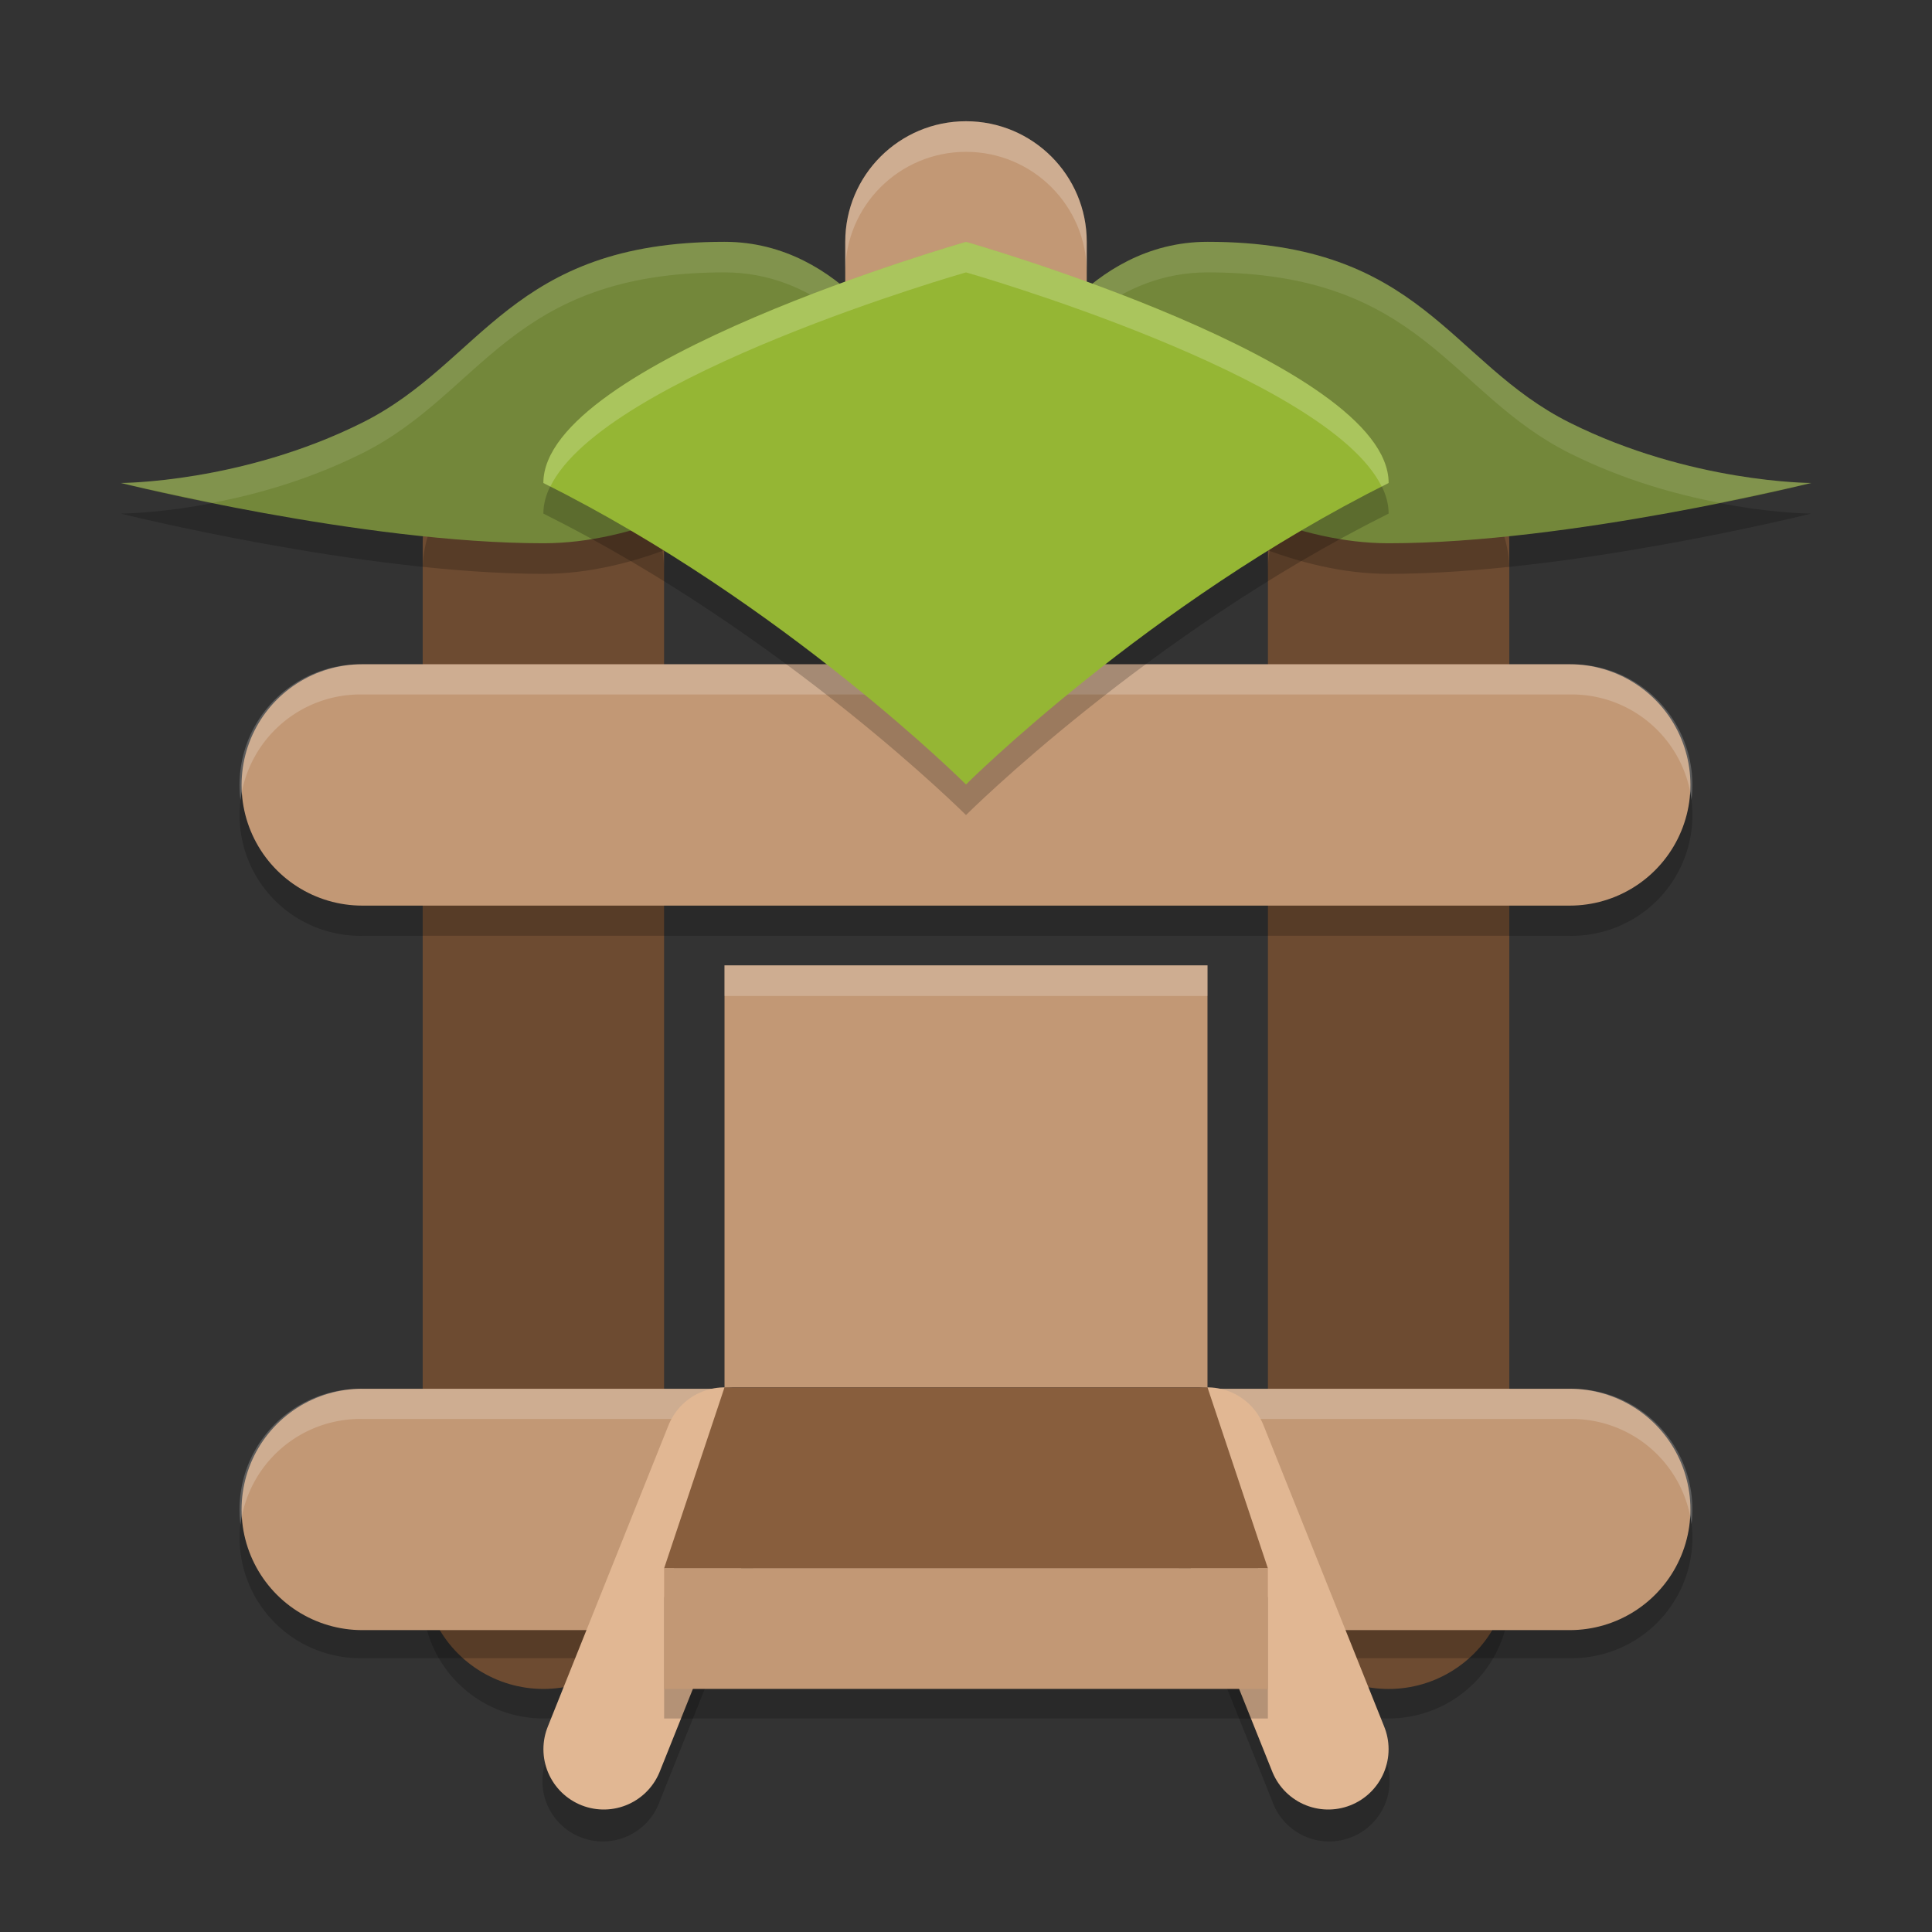
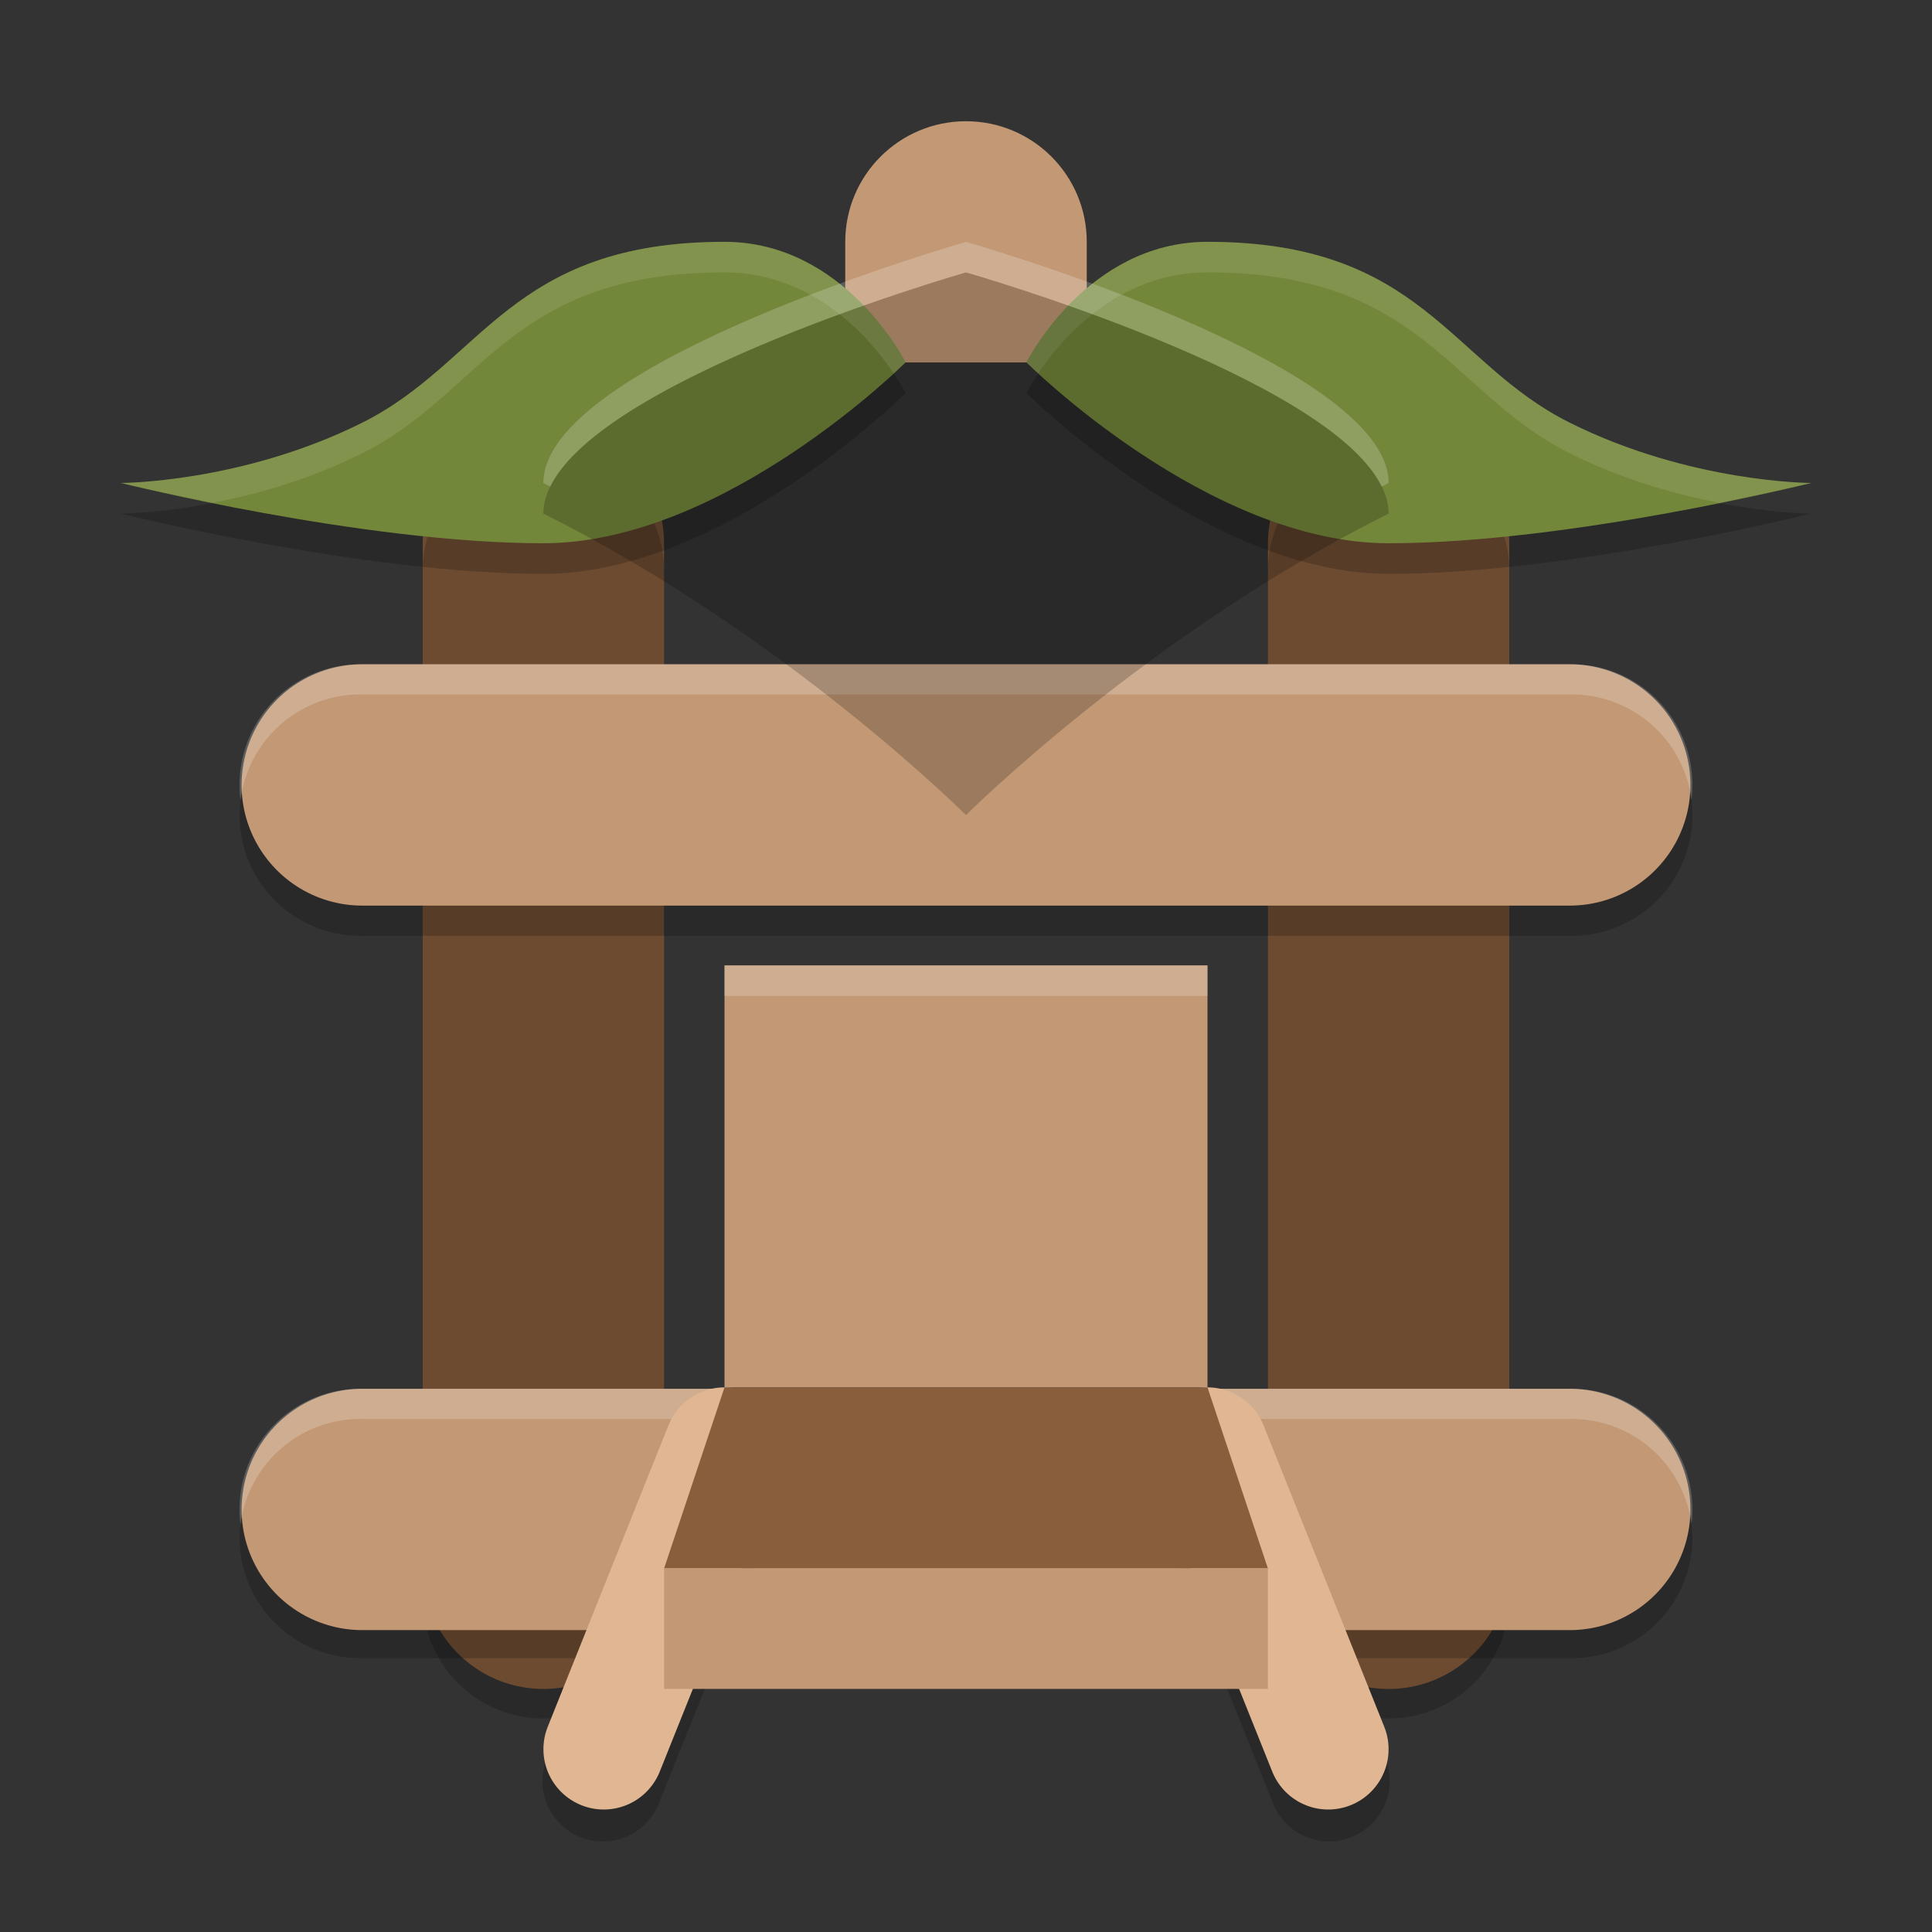
<svg xmlns="http://www.w3.org/2000/svg" width="64" height="64" version="1.1">
  <rect width="100%" height="100%" fill="#333333" stroke="none" />
  <path d="m18 17.997v33.954" style="fill:none;stroke-linecap:round;stroke-width:7.995;stroke:#885e3d" />
  <path d="m17.941 14.928a4 3.995 0 0 0-3.941 4.049v33.954a4 3.995 0 1 0 8 0v-33.954a4 3.995 0 0 0-4.059-4.049z" style="opacity:.2" />
  <path d="m46 51.952v-33.954" style="fill:none;stroke-linecap:round;stroke-width:7.995;stroke:#885e3d" />
  <path d="m32 4.016c-2.209 0-4 1.788-4 3.995v3.995h8v-3.995c0-2.206-1.791-3.995-4-3.995z" style="fill:#c29875" />
  <path d="m45.941 14.928a4 3.995 0 0 0-3.941 4.049v33.954a4 3.995 0 1 0 8 0v-33.954a4 3.995 0 0 0-4.059-4.049z" style="opacity:.2" />
  <path d="m34 13.019s2-3.995 6-3.995c7.108 0 8 3.995 12 5.992s8 1.997 8 1.997-8 1.997-14 1.997-12-5.992-12-5.992z" style="opacity:.2" />
  <path d="m34 12.005s2-3.995 6-3.995c7.108 0 8 3.995 12 5.992s8 1.997 8 1.997-8 1.997-14 1.997-12-5.992-12-5.992z" style="fill:#73873a" />
  <path d="m12 46.94a4 3.995 0 1 0 0 7.989h40a4 3.995 0 1 0 0-7.989z" style="opacity:.2" />
  <path d="m52 50.002h-40" style="fill:none;stroke-linecap:round;stroke-linejoin:round;stroke-width:7.995;stroke:#c29875" />
  <path d="m12 46.006a3.998 3.998 0 0 0-4.033 4.508 3.998 3.998 0 0 1 4.033-3.508h40a3.998 3.998 0 0 1 4.033 3.486 3.998 3.998 0 0 0-4.033-4.486h-40z" style="fill:#ffffff;opacity:.2" />
  <path d="m12 23.01a4 3.995 0 1 0 0 7.989h40a4 3.995 0 1 0 0-7.989z" style="opacity:.2" />
  <path d="m30 13.019s-2-3.995-6-3.995c-7.108 0-8 3.995-12 5.992s-8 1.997-8 1.997 8 1.997 14 1.997 12-5.992 12-5.992z" style="opacity:.2" />
  <path d="m30 12.005s-2-3.995-6-3.995c-7.108 0-8 3.995-12 5.992s-8 1.997-8 1.997 8 1.997 14 1.997 12-5.992 12-5.992z" style="fill:#73873a" />
  <path d="m23.941 46.917a2 1.998 0 0 0-1.797 1.28l-4 9.987a2 1.998 0 1 0 3.711 1.482l4-9.987a2 1.998 0 0 0-1.914-2.762z" style="opacity:.2" />
  <path d="m12 26.002h40" style="fill:none;stroke-linecap:round;stroke-linejoin:round;stroke-width:7.995;stroke:#c29875" />
  <path d="m12 22.006a3.998 3.998 0 0 0-4.033 4.508 3.998 3.998 0 0 1 4.033-3.508h40a3.998 3.998 0 0 1 4.033 3.486 3.998 3.998 0 0 0-4.033-4.486h-40z" style="fill:#ffffff;opacity:.2" />
  <path d="m40 8.012c-4-1e-7 -6 3.994-6 3.994s0.291 0.259 0.396 0.359c0.761-1.132 2.626-3.342 5.604-3.342 7.108 0 8 3.995 12 5.992 1.773 0.886 3.526 1.366 4.951 1.641 1.724-0.351 3.049-0.656 3.049-0.656s-4-7.33e-4 -8-1.998-4.892-5.99-12-5.99z" style="fill:#ffffff;opacity:.1" />
  <path d="m32 9.024s14 3.995 14 7.989c-8 3.995-14 9.987-14 9.987s-6-5.992-14-9.987c0-3.995 14-7.989 14-7.989z" style="opacity:.2" />
  <path d="m40 46.913a2 1.998 0 0 0-1.855 2.766l4 9.987a2 1.998 0 1 0 3.711-1.482l-4-9.987a2 1.998 0 0 0-1.855-1.283z" style="opacity:.2" />
  <path d="m24 8.012c-7.108 0-8 3.993-12 5.99s-8 1.998-8 1.998 1.325 0.305 3.049 0.656c1.425-0.274 3.178-0.755 4.951-1.641 4-1.997 4.892-5.992 12-5.992 2.977 0 4.842 2.21 5.604 3.342 0.105-0.1 0.396-0.359 0.396-0.359s-2-3.994-6-3.994z" style="fill:#ffffff;opacity:.1" />
-   <path d="m32 8.011s14 3.995 14 7.989c-8 3.995-14 9.987-14 9.987s-6-5.992-14-9.987c0-3.995 14-7.989 14-7.989z" style="fill:#95b634" />
  <path d="m24 47.957-4 9.987" style="fill:none;stroke-linecap:round;stroke-linejoin:round;stroke-width:3.997;stroke:#e1b793" />
  <path d="m40 47.957 4 9.987" style="fill:none;stroke-linecap:round;stroke-linejoin:round;stroke-width:3.997;stroke:#e1b793" />
-   <path d="m24 32.96v13.981l-2 5.992v3.995h20v-3.995l-2-5.992v-13.981z" style="opacity:.2" />
  <rect x="24" y="31.979" width="16" height="13.981" style="fill:#c29875" />
  <path d="m24 45.96-2 5.992h20l-2-5.992z" style="fill:#885e3d" />
  <rect x="22" y="51.952" width="20" height="3.995" style="fill:#c29875" />
-   <path d="m32 4.016c-2.209 0-4 1.79-4 3.996v1.012c0-2.206 1.791-3.994 4-3.994s4 1.788 4 3.994v-1.012c0-2.206-1.791-3.996-4-3.996z" style="fill:#ffffff;opacity:.2" />
  <path d="m32 8.012s-14 3.994-14 7.988c0.078 0.039 0.153 0.08 0.23 0.119 1.792-3.675 13.77-7.096 13.77-7.096s11.977 3.42 13.77 7.096c0.078-0.039 0.153-0.08 0.23-0.119 0-3.995-14-7.988-14-7.988z" style="fill:#ffffff;opacity:.2" />
  <path d="m24 31.979v1.014h16v-1.014h-16z" style="fill:#ffffff;opacity:.2" />
</svg>